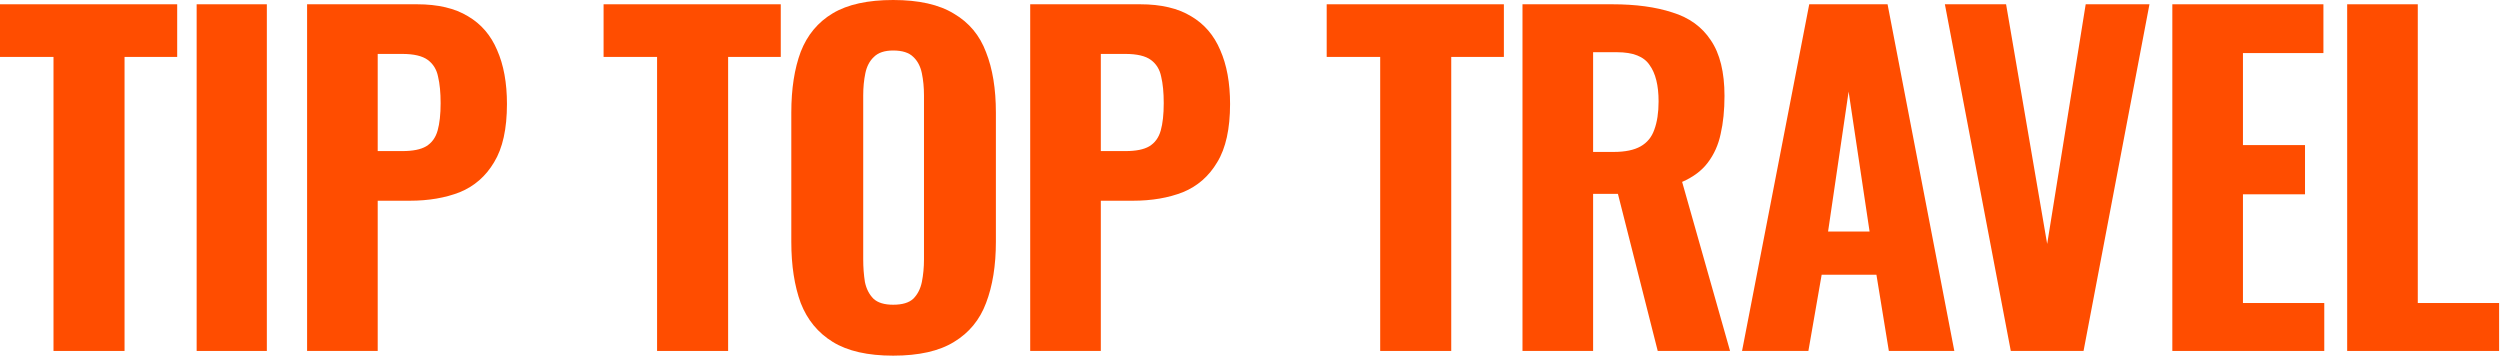
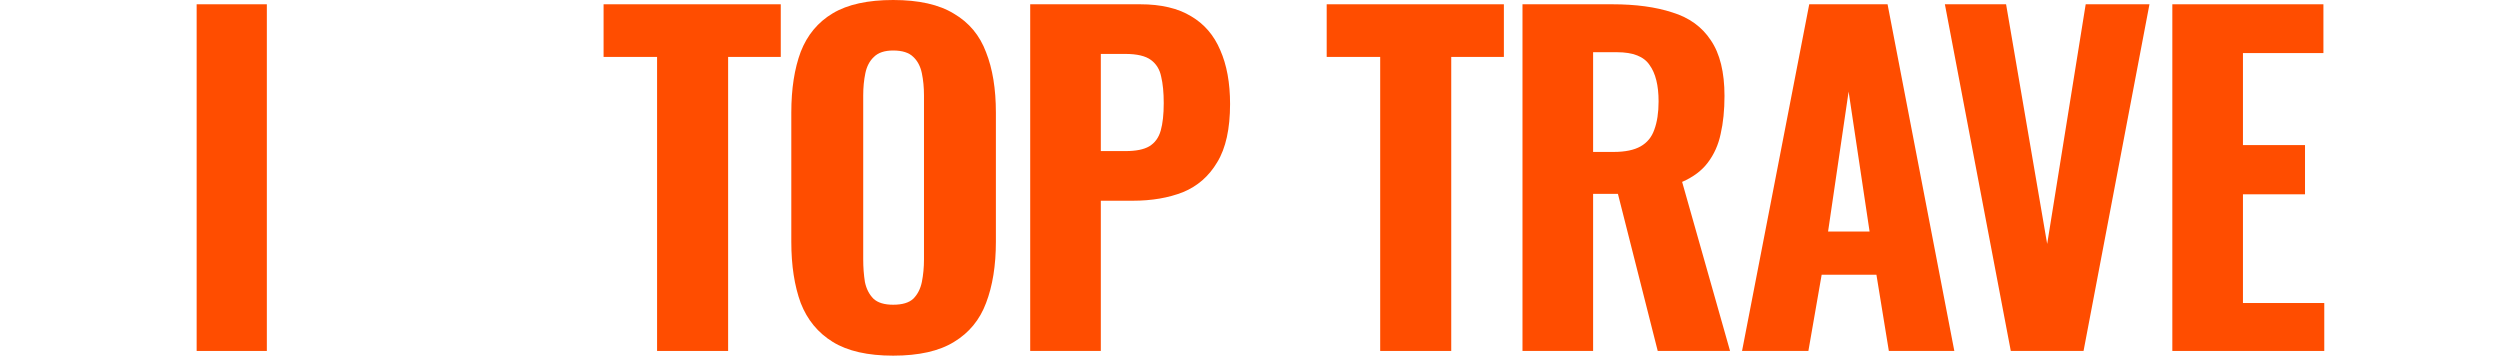
<svg xmlns="http://www.w3.org/2000/svg" width="1202" height="171" viewBox="0 0 1202 171" fill="none">
-   <path d="M25.722 168.736V27.368H0V2.058H85.191V27.368H59.881V168.736H25.722Z" fill="#FF4D00" />
  <path d="M94.549 168.736V2.058H128.297V168.736H94.549Z" fill="#FF4D00" />
-   <path d="M147.648 168.736V2.058H200.532C210.547 2.058 218.709 3.978 225.019 7.819C231.33 11.524 235.994 16.942 239.012 24.076C242.167 31.209 243.745 39.852 243.745 50.004C243.745 61.939 241.687 71.267 237.572 77.989C233.593 84.711 228.106 89.513 221.11 92.394C214.113 95.137 206.088 96.509 197.034 96.509H181.601V168.736H147.648ZM181.601 72.639H193.536C198.474 72.639 202.247 71.885 204.853 70.376C207.597 68.729 209.449 66.191 210.409 62.762C211.37 59.332 211.85 54.942 211.85 49.592C211.85 44.516 211.438 40.264 210.615 36.834C209.929 33.404 208.283 30.729 205.676 28.809C203.07 26.888 198.954 25.928 193.33 25.928H181.601V72.639Z" fill="#FF4D00" />
  <path d="M315.923 168.736V27.368H290.201V2.058H375.392V27.368H350.082V168.736H315.923Z" fill="#FF4D00" />
  <path d="M429.437 171C417.228 171 407.556 168.805 400.423 164.415C393.289 160.025 388.145 153.783 384.99 145.69C381.971 137.458 380.462 127.65 380.462 116.264V54.119C380.462 42.733 381.971 32.993 384.99 24.899C388.145 16.805 393.289 10.632 400.423 6.379C407.556 2.126 417.228 0 429.437 0C441.784 0 451.524 2.195 458.657 6.585C465.928 10.838 471.073 17.011 474.091 25.105C477.246 33.061 478.823 42.733 478.823 54.119V116.264C478.823 127.65 477.246 137.458 474.091 145.69C471.073 153.783 465.928 160.025 458.657 164.415C451.524 168.805 441.784 171 429.437 171ZM429.437 146.513C433.827 146.513 437.051 145.552 439.109 143.632C441.166 141.574 442.538 138.899 443.224 135.607C443.91 132.177 444.253 128.542 444.253 124.7V45.888C444.253 42.047 443.91 38.48 443.224 35.188C442.538 31.895 441.166 29.289 439.109 27.368C437.051 25.311 433.827 24.282 429.437 24.282C425.322 24.282 422.235 25.311 420.177 27.368C418.119 29.289 416.748 31.895 416.062 35.188C415.376 38.48 415.033 42.047 415.033 45.888V124.7C415.033 128.542 415.307 132.177 415.856 135.607C416.542 138.899 417.914 141.574 419.971 143.632C422.029 145.552 425.184 146.513 429.437 146.513Z" fill="#FF4D00" />
  <path d="M495.321 168.736V2.058H548.205C558.22 2.058 566.382 3.978 572.693 7.819C579.003 11.524 583.667 16.942 586.685 24.076C589.841 31.209 591.418 39.852 591.418 50.004C591.418 61.939 589.361 71.267 585.245 77.989C581.267 84.711 575.779 89.513 568.783 92.394C561.787 95.137 553.761 96.509 544.707 96.509H529.274V168.736H495.321ZM529.274 72.639H541.209C546.148 72.639 549.92 71.885 552.527 70.376C555.27 68.729 557.122 66.191 558.083 62.762C559.043 59.332 559.523 54.942 559.523 49.592C559.523 44.516 559.112 40.264 558.288 36.834C557.602 33.404 555.956 30.729 553.35 28.809C550.743 26.888 546.628 25.928 541.003 25.928H529.274V72.639Z" fill="#FF4D00" />
  <path d="M663.596 168.736V27.368H637.874V2.058H723.065V27.368H697.755V168.736H663.596Z" fill="#FF4D00" />
  <path d="M732.012 168.736V2.058H775.225C786.474 2.058 796.077 3.361 804.033 5.968C812.127 8.437 818.3 12.895 822.553 19.343C826.943 25.791 829.138 34.708 829.138 46.094C829.138 52.953 828.521 59.058 827.286 64.408C826.189 69.621 824.131 74.217 821.113 78.195C818.232 82.036 814.116 85.123 808.766 87.455L831.813 168.736H797.037L777.9 93.217H765.965V168.736H732.012ZM765.965 73.05H775.842C781.329 73.05 785.651 72.159 788.806 70.376C791.961 68.592 794.156 65.917 795.391 62.35C796.763 58.646 797.449 54.119 797.449 48.769C797.449 41.087 796.008 35.256 793.127 31.278C790.384 27.163 785.171 25.105 777.488 25.105H765.965V73.05Z" fill="#FF4D00" />
  <path d="M837.576 168.736L869.883 2.058H907.54L939.641 168.736H908.158L902.19 132.108H875.851L869.472 168.736H837.576ZM878.938 111.325H898.898L888.815 44.036L878.938 111.325Z" fill="#FF4D00" />
  <path d="M966.789 168.736L935.1 2.058H964.526L984.28 117.292L1002.8 2.058H1033.46L1001.77 168.736H966.789Z" fill="#FF4D00" />
  <path d="M1044.46 168.736V2.058H1117.1V25.516H1078.41V69.758H1108.25V93.422H1078.41V145.69H1117.51V168.736H1044.46Z" fill="#FF4D00" />
-   <path d="M1128.52 168.736V2.058H1162.47V145.69H1201.57V168.736H1128.52Z" fill="#FF4D00" />
</svg>